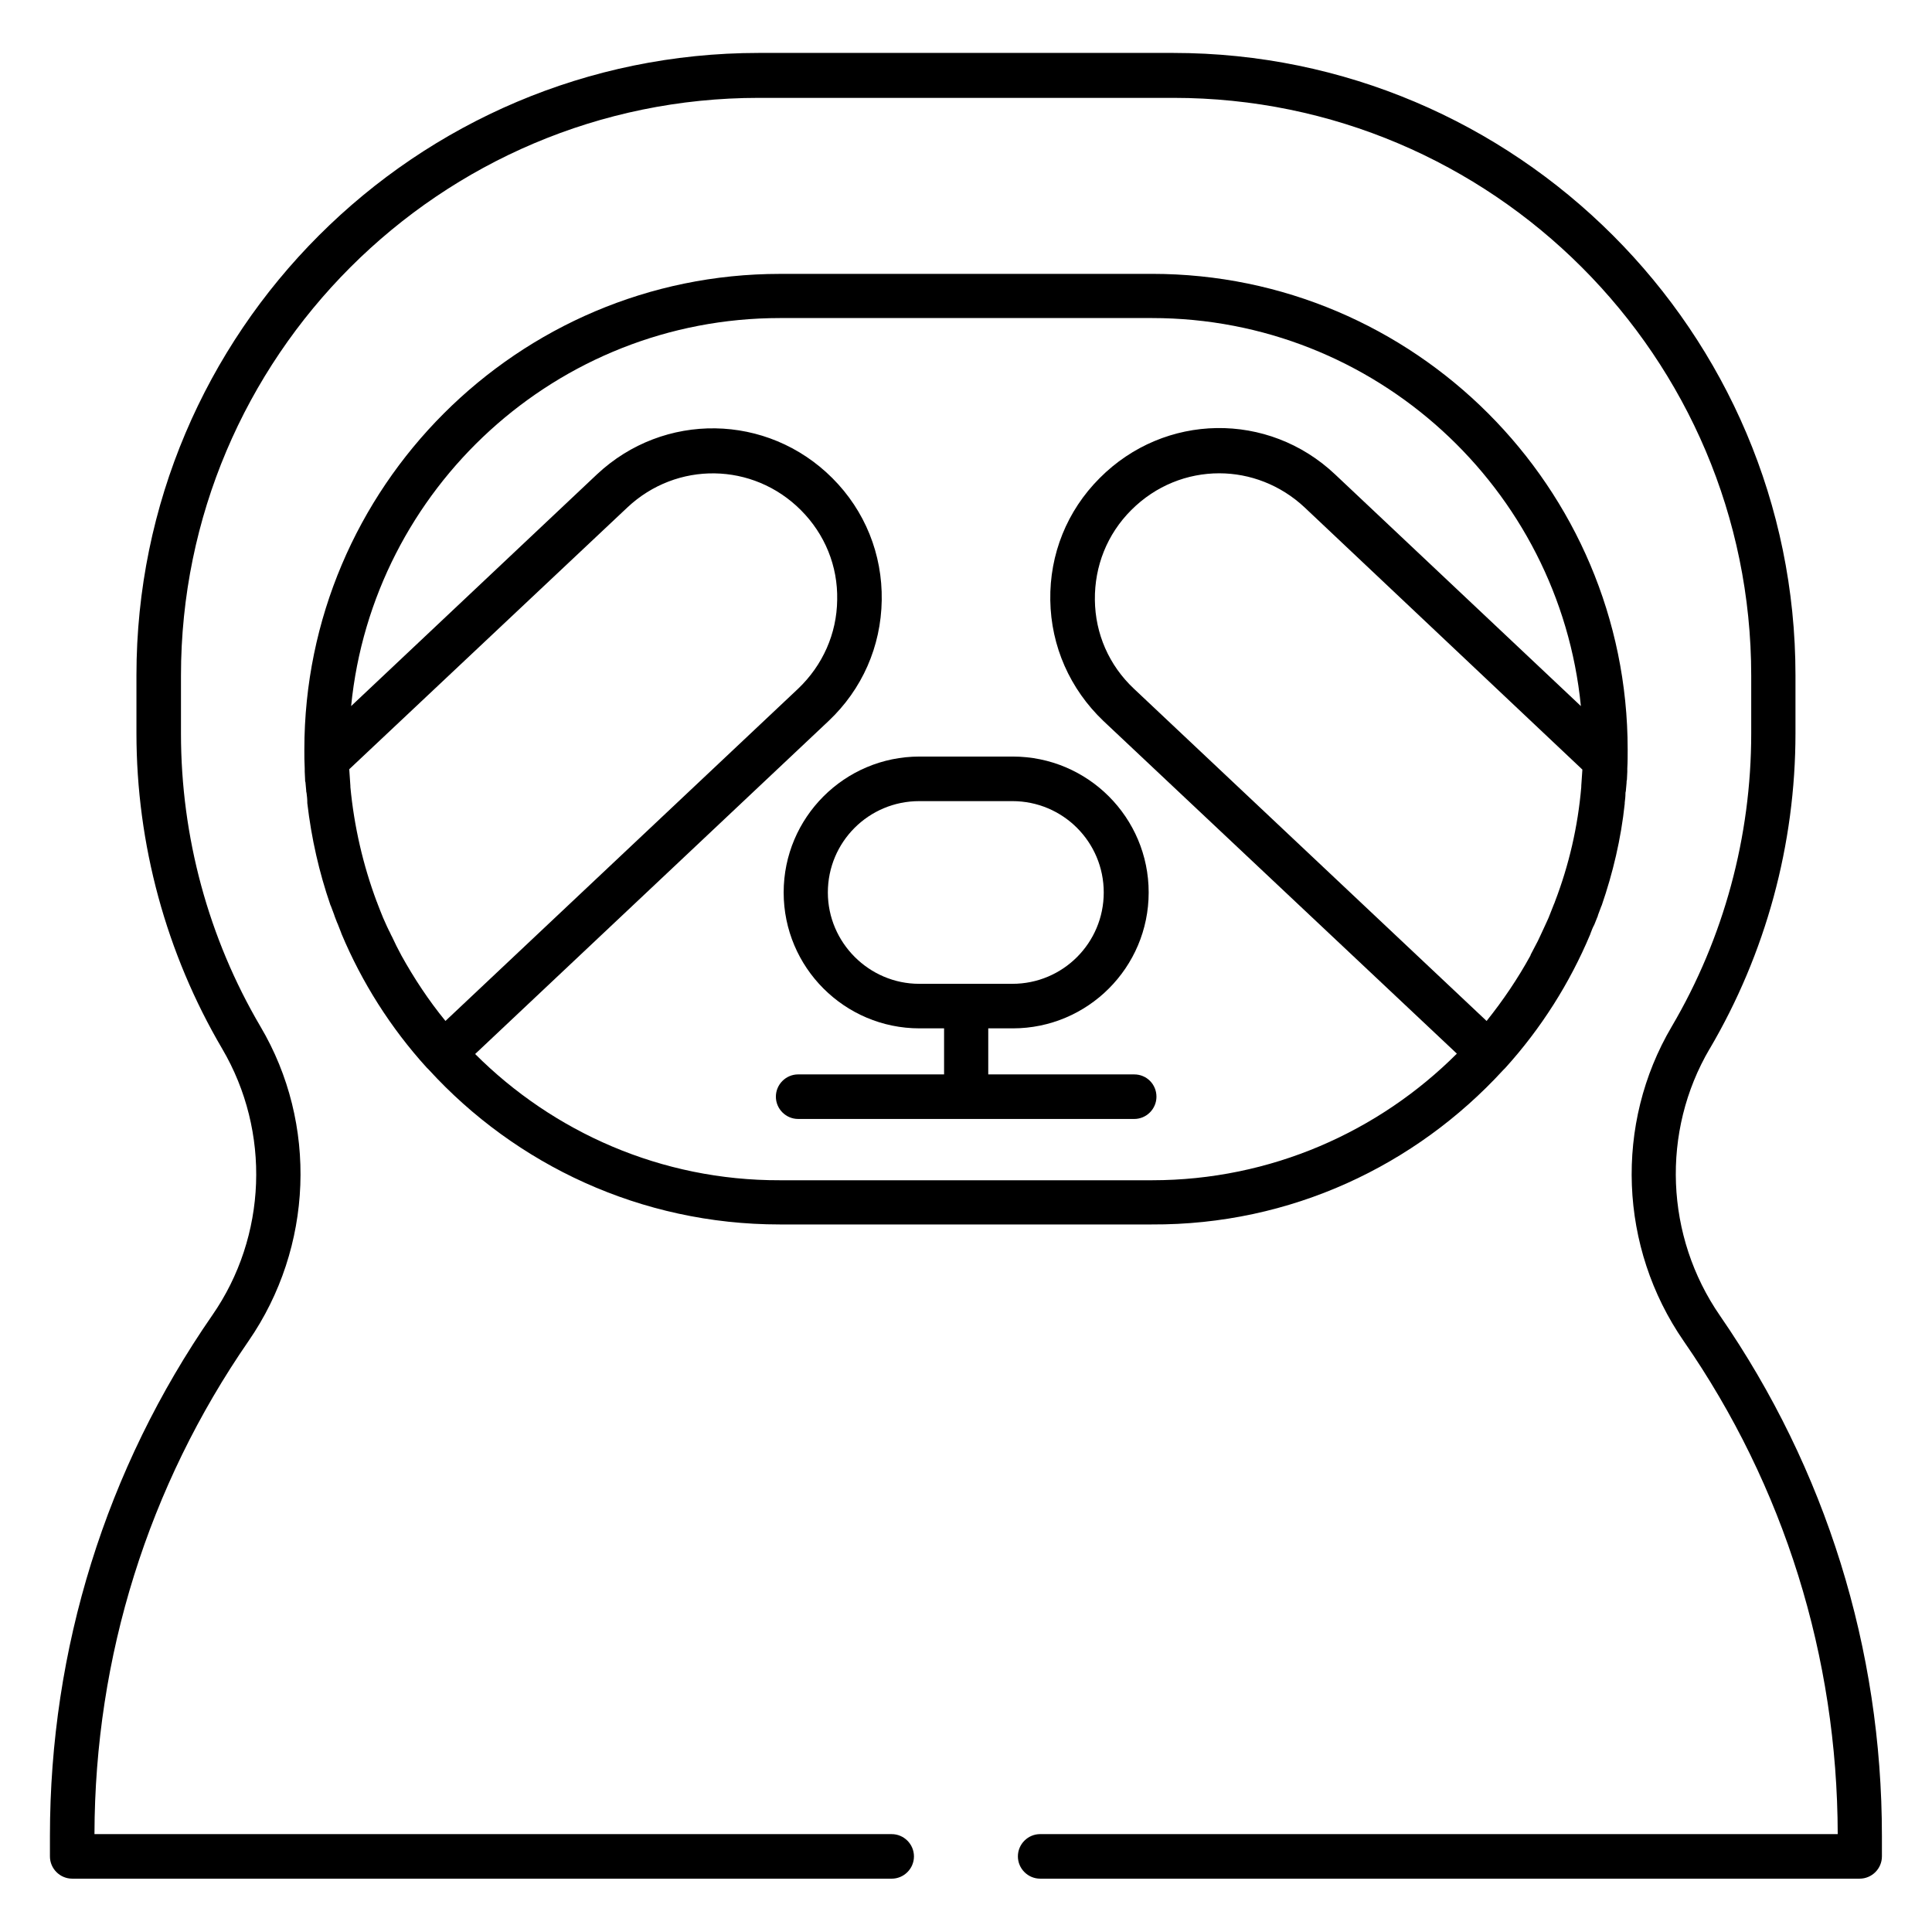
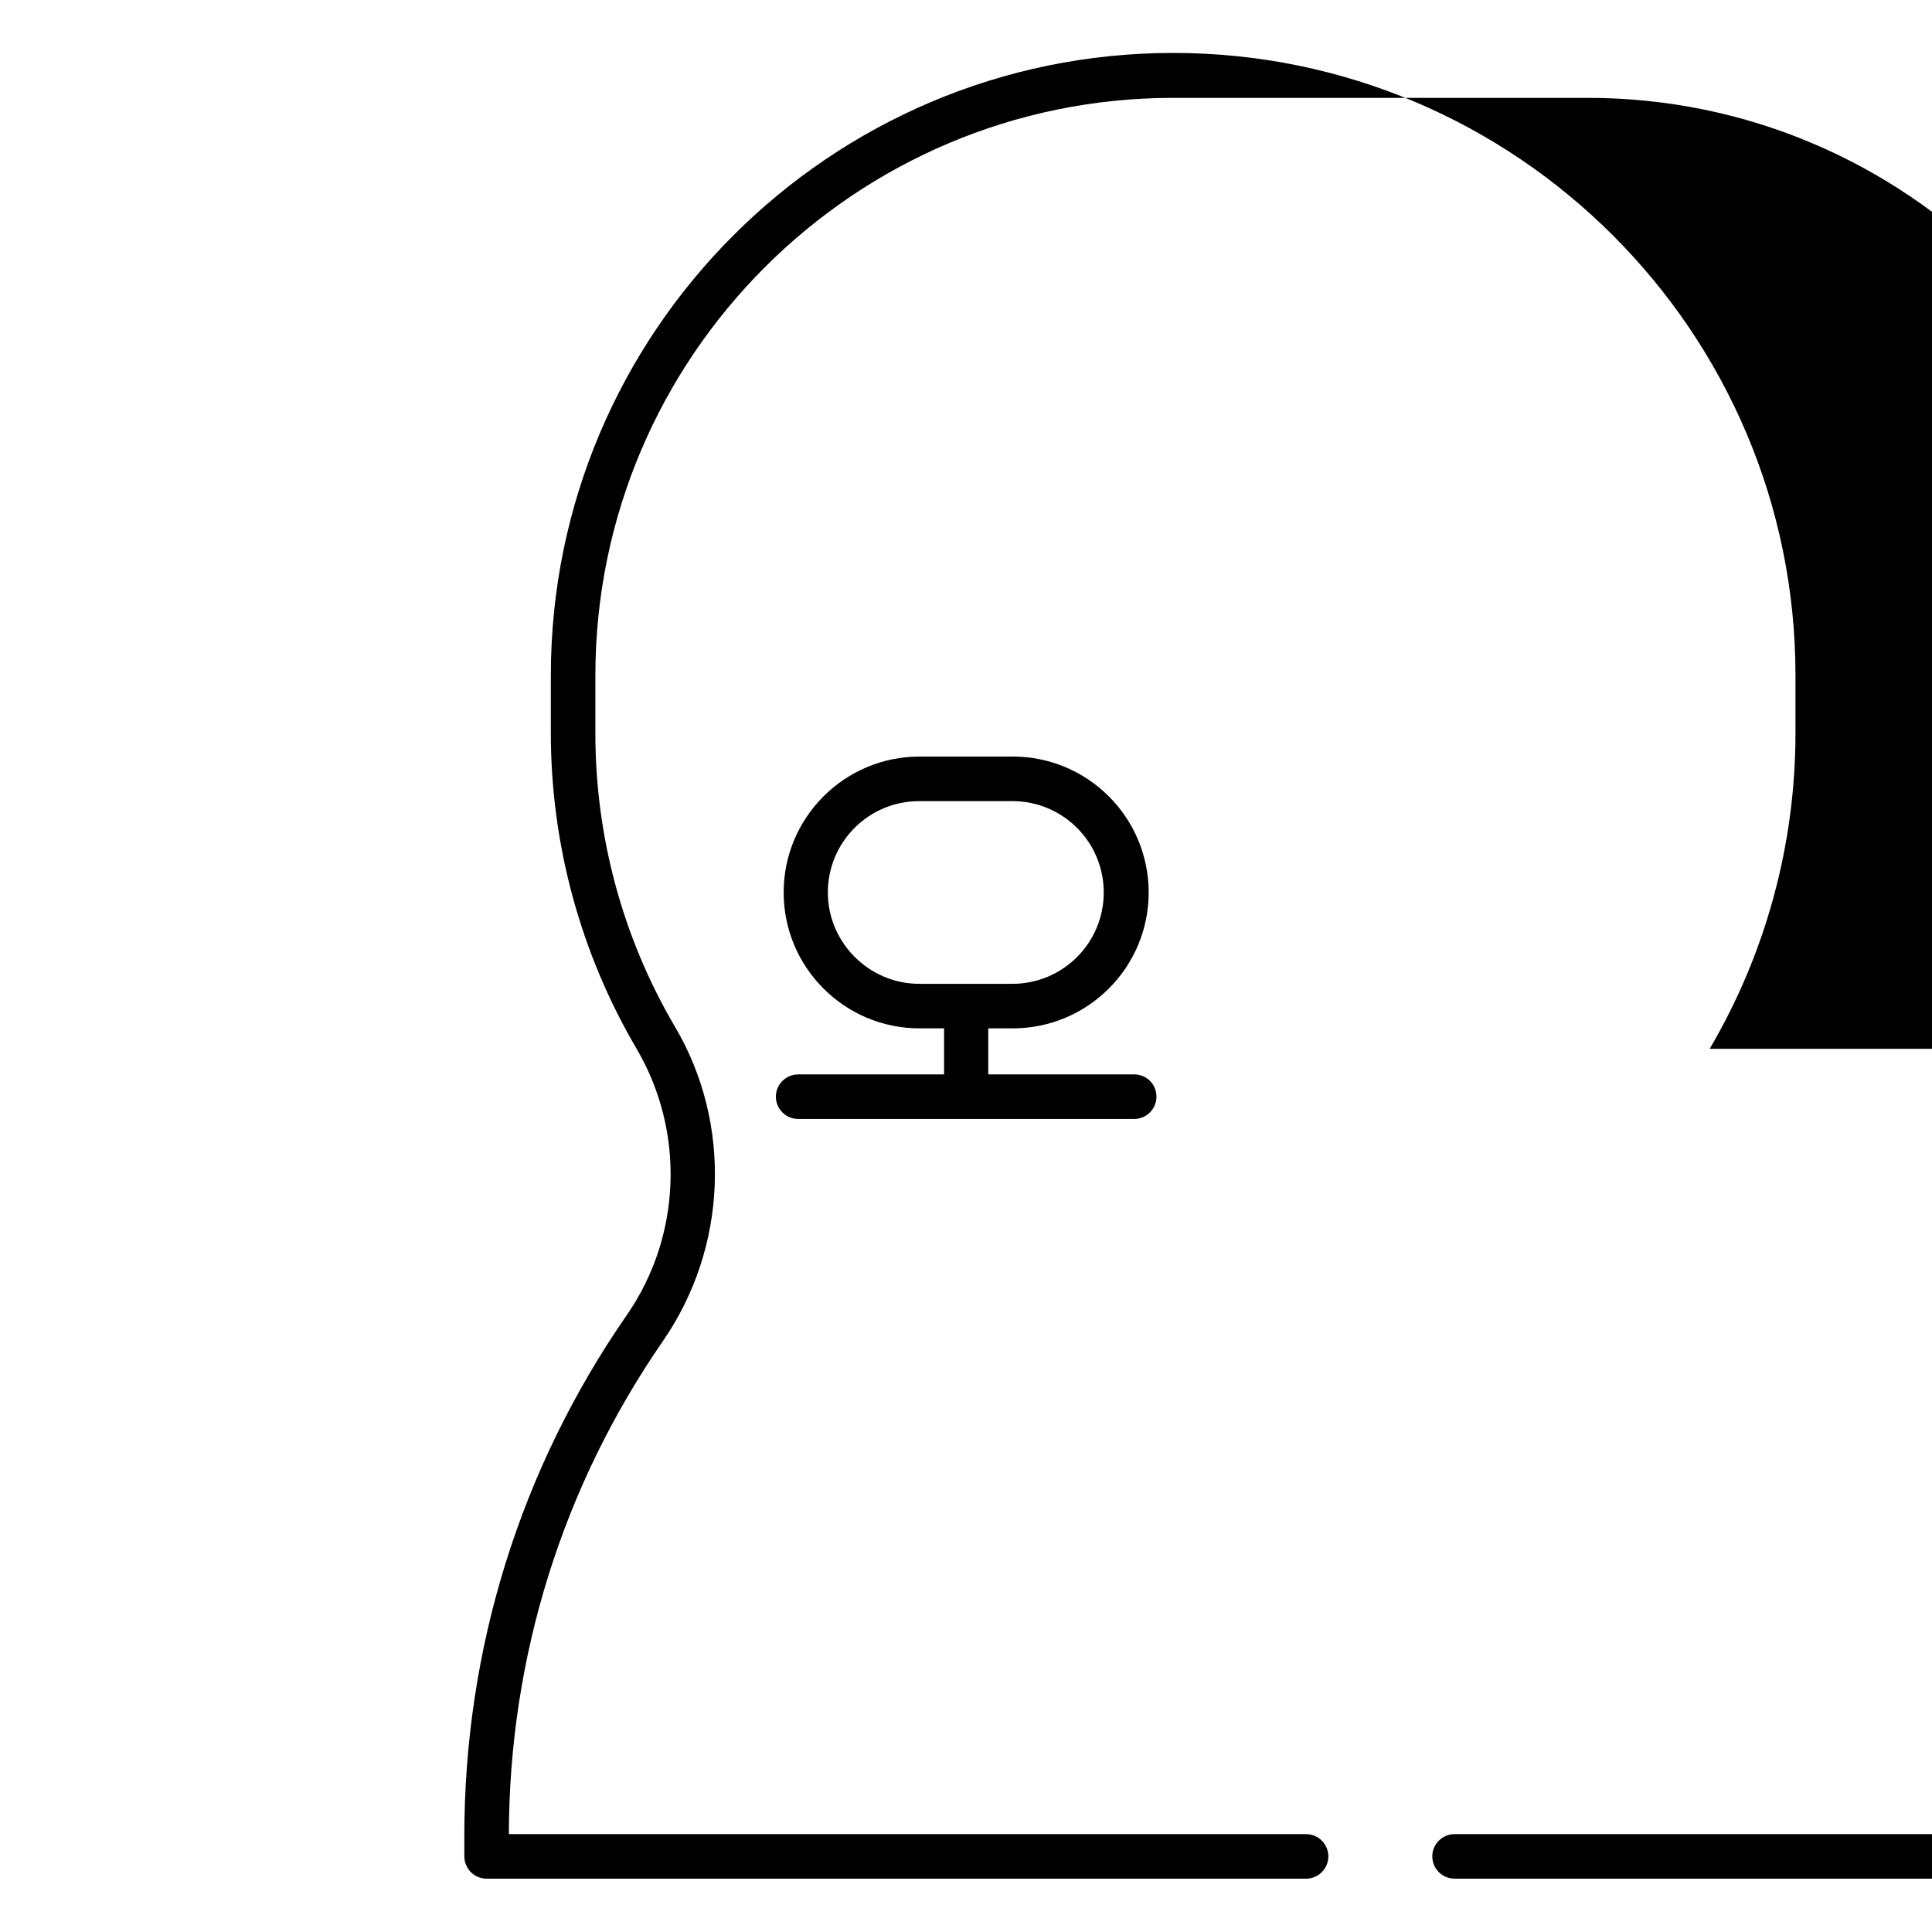
<svg xmlns="http://www.w3.org/2000/svg" fill="#000000" width="800px" height="800px" version="1.1" viewBox="144 144 512 512">
  <g>
-     <path d="m542.29 427.65 0.59-0.59c9.543-10.527 17.121-22.535 22.535-35.426 0-0.098 0.098-0.195 0.098-0.297 0.297-0.789 0.59-1.574 0.984-2.262 0.297-0.688 0.492-1.277 0.789-1.969 0.098-0.195 0.195-0.395 0.195-0.59 0.297-0.789 0.59-1.574 0.887-2.363 0-0.098 0.098-0.098 0.098-0.195 2.953-8.562 5.117-17.613 6.102-26.961v-0.297c0.098-0.789 0.195-1.574 0.195-2.363 0-0.195 0-0.395 0.098-0.688 0.098-0.688 0.098-1.477 0.195-2.164 0-0.297 0-0.59 0.098-0.887 0-0.688 0.098-1.379 0.098-2.066v-0.887c0.098-1.672 0.098-3.344 0.098-5.019 0-69.469-56.582-126.05-126.05-126.05l-98.594 0.008c-69.469 0-126.05 56.582-126.05 126.05 0 1.672 0 3.344 0.098 5.019v0.789c0 0.688 0.098 1.379 0.098 2.066 0 0.297 0 0.59 0.098 0.789 0.098 0.688 0.098 1.477 0.195 2.164 0 0.195 0 0.395 0.098 0.688 0.098 0.789 0.195 1.574 0.195 2.363v0.297c1.082 9.348 3.148 18.402 6.102 26.961 0 0.098 0 0.098 0.098 0.195 0.297 0.789 0.59 1.574 0.887 2.363 0.098 0.195 0.098 0.395 0.195 0.59 0.297 0.688 0.492 1.379 0.789 1.969 0.297 0.789 0.59 1.477 0.887 2.262 0 0.098 0.098 0.195 0.098 0.297 5.41 12.891 12.988 24.895 22.535 35.426 0.195 0.195 0.395 0.395 0.59 0.59 23.027 25.191 56.188 41.031 92.988 41.031h98.598c36.902 0.191 69.965-15.652 93.09-40.844zm21.059-79.703c-0.098 1.477-0.195 2.953-0.297 4.328v0.297c-0.887 10.43-3.246 20.664-6.988 30.406-0.098 0.195-0.098 0.395-0.195 0.492-0.492 1.277-0.984 2.461-1.477 3.738-0.098 0.297-0.297 0.59-0.395 0.887-0.395 0.887-0.789 1.672-1.18 2.559-0.195 0.492-0.492 0.984-0.688 1.477-0.395 0.887-0.789 1.672-1.277 2.559-0.395 0.789-0.789 1.477-1.18 2.262 0 0.098-0.098 0.195-0.098 0.297-3.344 6.102-7.281 11.906-11.609 17.32l-93.48-88.066c-6.594-6.199-10.234-14.562-10.332-23.52-0.098-8.953 3.246-17.418 9.645-23.812 6.496-6.496 14.859-9.742 23.32-9.742 8.07 0 16.234 3.051 22.633 9.055l73.598 69.465v0zm-313.01 49.199c0-0.098-0.098-0.195-0.098-0.195-0.395-0.789-0.789-1.477-1.18-2.262-0.395-0.789-0.789-1.672-1.18-2.461-0.297-0.492-0.492-1.082-0.789-1.574-0.395-0.789-0.789-1.672-1.18-2.559-0.098-0.297-0.297-0.59-0.395-0.887-0.492-1.18-0.984-2.461-1.477-3.738-0.098-0.195-0.098-0.395-0.195-0.492-3.641-9.742-6.004-19.977-6.988-30.406v-0.297c-0.098-1.477-0.195-2.856-0.297-4.328v-0.098l73.703-69.371c13.086-12.301 33.258-12.004 45.953 0.688 6.394 6.394 9.84 14.859 9.645 23.812-0.098 8.953-3.836 17.32-10.332 23.52l-93.48 88.066c-4.43-5.414-8.266-11.219-11.711-17.418zm19.582 26.176 93.676-88.266c8.855-8.363 13.875-19.68 14.07-31.98 0.195-12.203-4.43-23.715-13.086-32.375-17.219-17.219-44.672-17.613-62.387-0.984l-65.141 61.402c5.707-57.664 54.516-102.83 113.65-102.83h98.598c59.137 0 107.95 45.164 113.65 102.83l-65.141-61.402c-17.711-16.727-45.164-16.336-62.387 0.984-8.66 8.66-13.285 20.172-13.086 32.375 0.195 12.203 5.215 23.52 14.07 31.98l93.676 88.168c-20.664 20.664-49.297 33.555-80.785 33.555h-98.598c-31.488 0.098-60.121-12.793-80.785-33.457z" />
-     <path d="m597.09 421.94c14.859-25.289 22.73-54.121 22.73-83.641v-15.352c0-90.922-73.996-164.92-164.92-164.92h-109.82c-90.922 0-164.92 73.996-164.92 164.92v15.352c0 29.422 7.871 58.352 22.73 83.641 12.891 21.941 11.906 49.691-2.656 70.652-28.145 40.641-43 88.363-43 137.96v5.41c0 3.246 2.656 5.902 5.902 5.902l217.17 0.004c3.246 0 5.902-2.656 5.902-5.902s-2.656-5.902-5.902-5.902l-211.27-0.004c0.098-47.035 14.266-92.203 40.836-130.68 17.121-24.797 18.402-57.562 3.148-83.344-13.777-23.418-21.059-50.281-21.059-77.637v-15.352c0-84.426 68.684-153.11 153.11-153.11h109.91c84.426 0 153.11 68.684 153.11 153.11v15.352c0 27.355-7.281 54.219-21.059 77.637-15.254 25.879-13.973 58.547 3.148 83.344 26.668 38.473 40.738 83.738 40.836 130.68h-211.36c-3.246 0-5.902 2.656-5.902 5.902 0 3.246 2.656 5.902 5.902 5.902h217.17c3.246 0 5.902-2.656 5.902-5.902v-5.41c0-49.594-14.859-97.219-42.902-137.86-14.562-21.059-15.645-48.805-2.754-70.75z" />
+     <path d="m597.09 421.94c14.859-25.289 22.73-54.121 22.73-83.641v-15.352c0-90.922-73.996-164.92-164.92-164.92c-90.922 0-164.92 73.996-164.92 164.92v15.352c0 29.422 7.871 58.352 22.73 83.641 12.891 21.941 11.906 49.691-2.656 70.652-28.145 40.641-43 88.363-43 137.96v5.41c0 3.246 2.656 5.902 5.902 5.902l217.17 0.004c3.246 0 5.902-2.656 5.902-5.902s-2.656-5.902-5.902-5.902l-211.27-0.004c0.098-47.035 14.266-92.203 40.836-130.68 17.121-24.797 18.402-57.562 3.148-83.344-13.777-23.418-21.059-50.281-21.059-77.637v-15.352c0-84.426 68.684-153.11 153.11-153.11h109.91c84.426 0 153.11 68.684 153.11 153.11v15.352c0 27.355-7.281 54.219-21.059 77.637-15.254 25.879-13.973 58.547 3.148 83.344 26.668 38.473 40.738 83.738 40.836 130.68h-211.36c-3.246 0-5.902 2.656-5.902 5.902 0 3.246 2.656 5.902 5.902 5.902h217.17c3.246 0 5.902-2.656 5.902-5.902v-5.41c0-49.594-14.859-97.219-42.902-137.86-14.562-21.059-15.645-48.805-2.754-70.75z" />
    <path d="m444.57 428.73h-38.672v-12.203h6.496c19.875 0 36.016-16.137 36.016-36.016 0-19.875-16.137-36.016-36.016-36.016h-24.699c-19.875 0-36.016 16.137-36.016 36.016 0 19.875 16.137 36.016 36.016 36.016h6.496v12.203h-38.672c-3.246 0-5.902 2.656-5.902 5.902 0 3.246 2.656 5.902 5.902 5.902l44.477 0.004h44.574c3.246 0 5.902-2.656 5.902-5.902 0-3.25-2.559-5.906-5.902-5.906zm-81.18-48.215c0-13.383 10.824-24.207 24.207-24.207h24.699c13.383 0 24.207 10.824 24.207 24.207s-10.824 24.207-24.207 24.207h-24.699c-13.285 0-24.207-10.922-24.207-24.207z" />
  </g>
</svg>